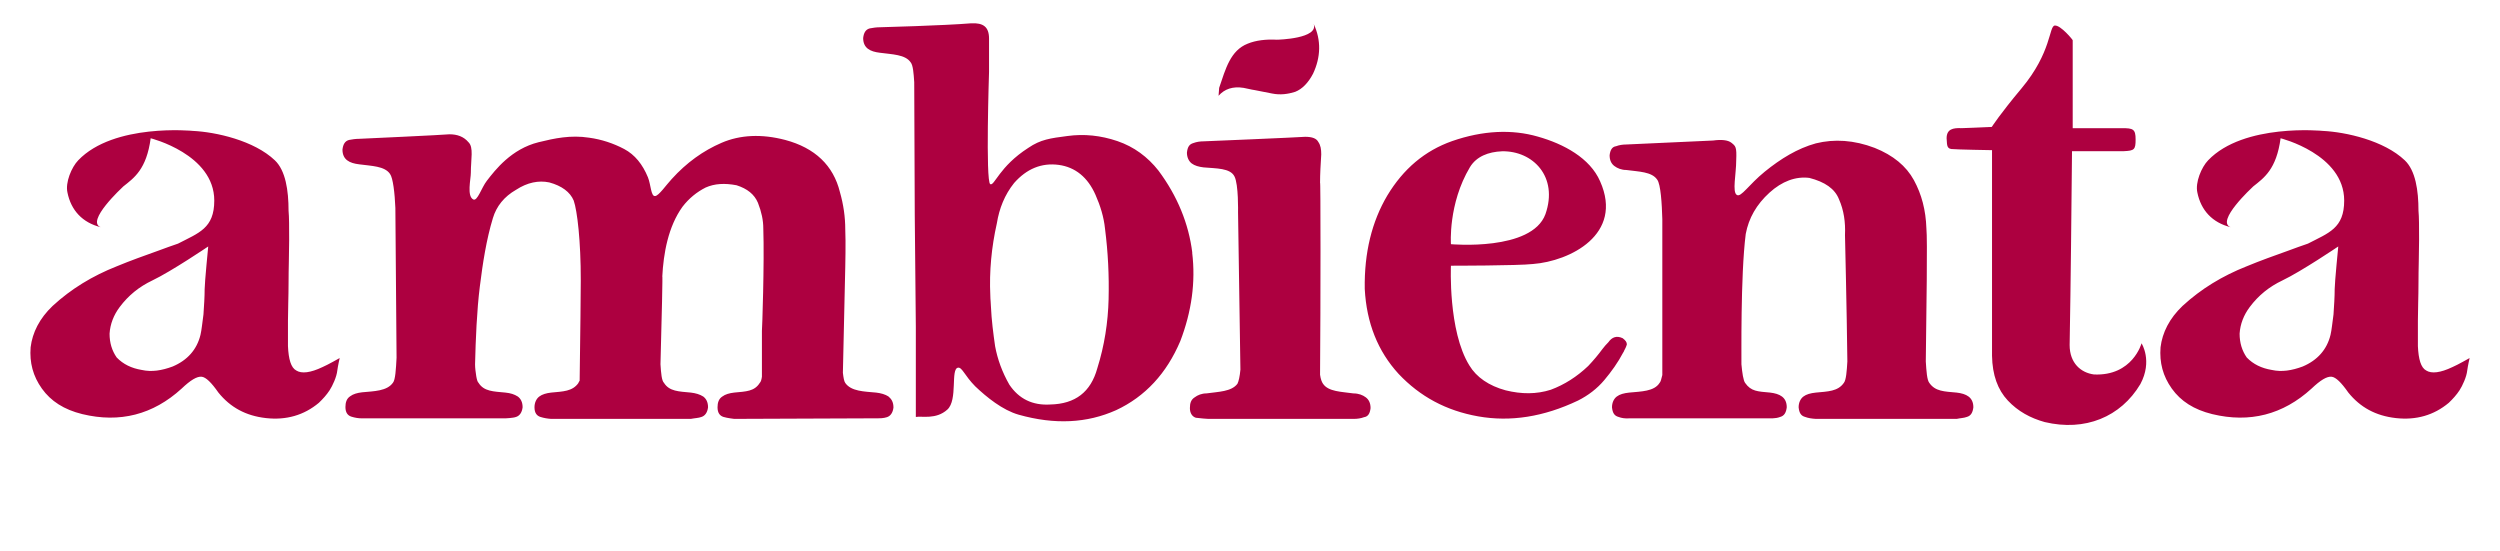
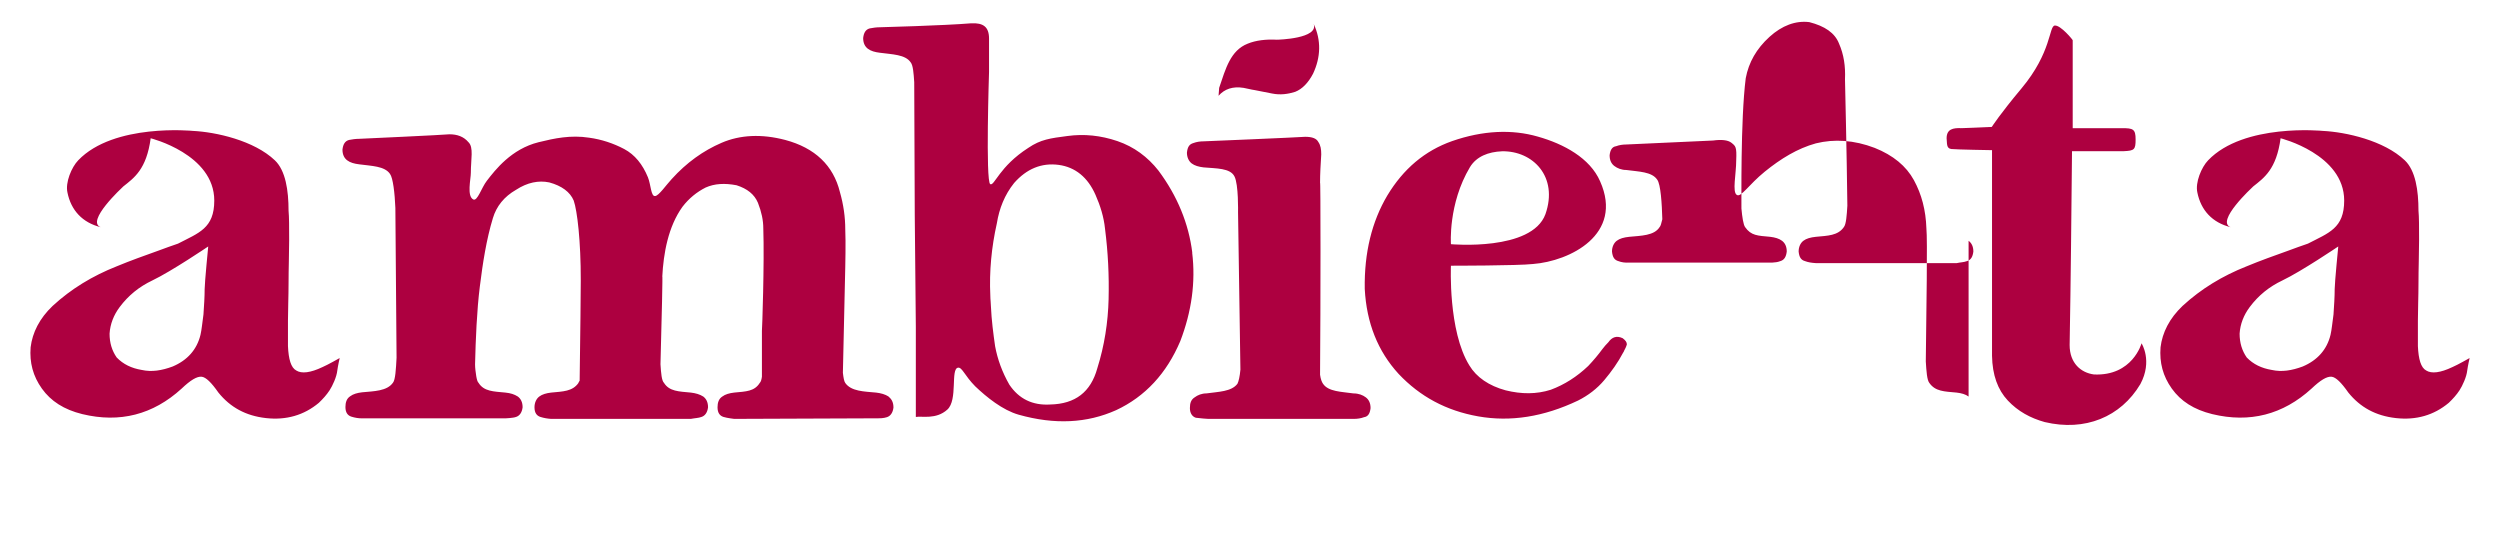
<svg xmlns="http://www.w3.org/2000/svg" id="Capa_1" data-name="Capa 1" viewBox="0 0 4678.55 1032.03">
  <defs>
    <style>
      .cls-1 {
        fill: #ad0040;
      }
    </style>
  </defs>
-   <path class="cls-1" d="M4369.18,540.73c0,14.83-1.1,30.74-2.21,47.69-2.23,15.91-3.34,28.64-5.57,38.17-6.67,27.55-24.46,47.69-52.27,59.36-20.02,7.42-38.92,10.6-57.83,6.35-18.91-3.16-34.49-10.6-46.72-23.32-8.9-12.72-13.34-27.57-13.34-44.52,1.12-18.01,7.79-34.99,18.91-49.82,16.67-22.25,36.69-38.16,61.17-49.82,35.58-16.96,104.55-63.6,104.55-63.6,0,0-6.69,67.85-6.69,79.51M4589.41,687.01c-22.25,10.6-38.94,12.72-48.95,6.35-10.01-5.29-14.47-21.21-15.56-45.58v-47.7c0-21.21,1.1-44.53,1.1-69.96,0-28.64,1.12-55.13,1.12-80.57s0-43.47-1.12-55.13c0-38.16-5.55-75.25-25.57-94.34-38.94-37.1-110.12-53.01-153.5-55.11,0,0-147.92-14.84-214.66,55.11-12.23,12.72-24.46,41.34-20.03,60.42,6.68,32.87,27.81,56.18,62.29,64.67-28.92-10.6,40.03-74.2,42.26-76.33,20.02-15.9,43.38-31.8,51.17-90.1,0,0,119,29.69,119,116.61,0,51.93-28.92,60.42-67.85,80.57-12.24,4.23-24.46,8.48-35.58,12.72-26.69,9.54-53.39,19.08-78.98,29.68-45.6,18.01-85.64,42.41-120.11,74.2-24.48,23.32-37.83,49.82-41.15,77.38-2.23,28.64,4.44,54.06,21.13,77.38,16.67,23.32,41.15,39.24,75.63,47.71,70.07,16.95,132.36,1.06,185.74-47.71,16.7-15.89,28.93-23.32,37.83-22.26,7.78,1.06,17.79,10.6,31.14,29.69,22.25,27.56,51.17,43.46,88.97,47.7,37.83,4.25,71.19-5.29,99-28.61,7.79-7.44,14.46-14.86,20.03-23.34,5.55-8.48,13.33-25.44,14.45-37.1,1.12-8.48,4.45-23.32,4.45-23.32,0,0-22.24,12.72-32.24,16.98M4007.73,642.48s-16.69,61.48-88.98,58.31c-24.48-3.18-45.6-21.19-45.6-55.12,2.22-121.9,3.33-255.47,4.45-362.75h96.76c20.03-.85,22.25-2.98,22.25-22.05s-4.45-21.2-25.6-20.95h-92.11V75.36c.91,0-22.43-28.63-33.55-27.56-11.13,1.06-5.56,49.82-62.29,117.67-40.03,47.71-55.61,72.08-55.61,72.08,0,0-71.18,3.18-58.96,2.13-12.22,0-25.57,1.06-25.57,19.08,1.12,8.48-1.12,19.08,8.9,20.13,10.02,1.06,75.63,2.13,76.09,2.13v384.8c.66,36.05,10.68,63.6,29.58,83.74,18.91,20.15,42.27,32.87,68.95,40.29,75.63,18.03,142.36-9.54,179.07-71.01,23.37-43.49,2.24-76.35,2.24-76.35M3684.05,742.13c-5.54-4.24-13.34-6.37-22.24-7.42-23.36-2.13-40.03-2.13-51.16-18.03-4.45-5.3-5.57-22.26-6.68-40.27,1.12-96.47,3.34-227.92,1.12-249.13-1.12-33.91-8.88-63.6-23.35-90.09-14.45-26.51-38.91-46.64-73.41-60.42-38.92-14.84-75.63-16.96-110.1-8.48-34.48,9.54-65.63,28.64-95.66,53.01-30.03,24.38-44.48,48.77-52.27,43.47-8.9-5.31-1.12-39.22-1.12-64.67,1.12-25.44-1.12-26.5-8.9-32.87-6.68-5.3-18.9-6.35-34.48-4.23-3.34,0-161.28,7.42-162.39,7.42-6.68,0-13.34,1.06-18.9,3.18-7.8,1.06-11.13,7.42-12.25,16.96,0,9.54,3.34,15.91,8.9,20.13,5.57,4.25,13.34,7.43,22.24,7.43,23.36,3.17,47.82,3.17,57.84,18.01,6.68,8.48,8.88,45.59,9.66,74.2v291.52c-1.86,7.42-2.98,12.71-5.2,14.83-10.02,15.9-34.49,15.9-56.73,18.03-10.02,1.05-17.79,3.17-23.35,7.42-5.57,4.23-8.91,11.67-8.91,20.15,1.12,10.6,4.45,15.89,12.25,18.01,5.54,2.13,12.24,3.18,20.02,2.64h268.05c5.56-.52,8.9-.52,14.47-2.65,7.79-2.12,11.13-8.48,12.25-18.01,0-9.55-3.34-15.91-8.9-20.15-5.57-4.24-13.35-6.37-22.25-7.42-23.36-2.13-35.59-2.13-46.7-18.03-3.33-4.23-5.56-19.08-6.98-34.98v-1.04c.3-8.5-1.93-164.33,8.07-242.78,5.57-29.68,20.04-55.1,44.49-77.37,23.37-21.2,48.95-30.74,74.53-27.56,28.92,7.43,47.82,20.13,55.61,40.28,8.9,20.15,12.24,42.39,11.12,66.78,0,3.19,3.34,137.81,4.44,236.41-1.1,18.01-2.22,34.98-6.67,40.27-11.12,15.9-30.03,15.9-52.27,18.03-10.01,1.05-17.81,3.17-23.36,7.42-5.57,4.23-8.9,11.67-8.9,20.15,1.08,10.6,4.44,15.89,12.22,18.01,5.57,2.13,12.24,3.18,20.04,3.65h263.58c6.68-1.53,13.36-1.53,18.9-3.65,7.79-2.12,11.13-8.48,12.25-18.01,0-9.53-3.35-15.89-8.92-20.13M2715.32,456.98s-5.57-75.27,35.57-144.17c12.25-20.13,34.49-28.63,60.07-29.69,57.84-1.06,105.66,47.7,81.2,117.67-25.59,69.96-176.84,56.19-176.84,56.19M2868.8,494.07c68.95-5.29,170.16-55.12,125.68-154.76-18.92-43.46-67.84-69.97-116.8-83.74-47.82-13.78-102.33-11.66-160.16,8.48-51.16,18.01-91.21,51.94-121.23,101.76-28.91,48.76-43.37,107.06-42.26,174.91,3.34,63.6,24.47,116.6,63.38,159.01,40.05,42.39,88.99,68.9,149.06,79.49,60.06,10.6,122.34,1.06,186.83-29.69,18.93-9.54,35.6-22.25,48.97-38.15,13.34-15.9,25.58-32.85,35.57-51.94,0,0,1.12-1.06,1.12-2.13,2.23-4.25,4.45-8.48,5.57-12.72,0-4.24-2.23-7.42-7.79-11.66-11.11-5.29-20.02-2.12-26.7,7.42-4.42,4.24-7.77,8.48-11.12,12.72-7.78,10.6-16.67,21.2-26.68,31.81-21.15,20.13-44.48,34.98-70.07,44.51-26.71,8.48-54.49,8.48-84.54,1.06-31.14-8.48-54.49-24.38-67.85-46.64-40.03-64.66-34.46-186.57-34.46-186.57,0,0,125.67,0,153.48-3.18M2556.02,743.64c-5.55-4.25-13.36-7.43-23.36-7.43-22.25-3.17-46.72-3.17-56.72-18.01-2.22-3.18-4.44-8.48-5.56-16.96,1.12-131.45,1.12-373.14,0-358.31,0-18.01,1.12-36.03,2.23-54.06,0-9.55-1.12-16.96-5.58-23.32-3.34-6.37-11.11-9.54-24.47-9.54-12.22,1.05-189.07,8.48-190.18,8.48-6.67,0-13.33,1.06-18.9,3.17-7.78,2.12-11.13,7.43-12.24,18.03,0,8.49,3.35,15.91,8.9,20.15,5.57,4.23,13.35,6.35,22.24,7.42,23.36,2.12,50.05,1.06,57.84,16.96,7.79,14.83,6.68,66.78,6.68,66.78l4.44,294.7c-1.12,12.71-3.33,22.26-5.56,26.49-11.12,14.84-35.59,14.84-57.84,18.01-8.9,0-16.69,3.18-22.24,7.43-6.68,4.23-8.9,10.61-8.9,20.15s4.44,15.89,11.12,18.01c6.67,1.06,22.24,2.13,23.36,2.13h272.49c6.68,0,13.34-1.06,18.9-3.18,7.8-1.06,11.13-7.42,12.24-16.95,0-9.54-3.32-15.92-8.89-20.15M2327.15,164.4c6.67,1.06,13.34,3.18,21.13,4.25,10.01,2.11,21.12,4.23,32.26,6.35,15.57,3.18,30.02,1.06,43.37-3.18,13.36-5.29,24.47-16.95,33.37-33.91,14.46-30.76,15.57-62.55,1.12-93.3,9.99,27.58-65.63,29.7-68.96,29.7-20.03-1.06-38.92,1.05-54.5,7.42-32.26,12.72-41.15,46.63-53.38,82.68l-1.12,14.84c11.11-12.72,26.69-18.03,46.7-14.84M2458.39,44.61c-1.12-1.06-1.12-2.11-2.23-3.17,1.12,1.06,1.12,2.11,2.23,3.17M2074.67,559.8c-1.1,43.46-7.78,86.93-21.13,129.33-12.24,44.51-41.15,66.79-87.87,67.84-33.37,2.13-58.95-10.61-76.74-37.1-13.35-23.32-22.24-47.71-26.69-72.08-3.33-23.32-6.67-48.76-7.79-74.21,0-6.37-1.12-12.72-1.12-20.13-2.22-45.59,2.23-91.17,12.24-135.7,4.45-27.55,14.46-52.99,32.26-75.27,23.36-26.49,51.17-38.15,83.42-33.91,31.14,4.23,54.49,23.3,68.95,56.18,8.9,20.13,15.57,41.34,17.79,63.59,5.56,43.48,7.77,86.93,6.67,131.46M2231.28,472.87c-6.67-54.07-27.8-106-63.39-153.7-20.02-25.44-45.6-44.53-76.74-55.12-31.14-10.6-62.27-13.79-93.43-9.54-32.25,4.23-50.04,6.35-73.4,22.26-54.5,34.98-63.39,72.08-71.19,67.84-8.9-5.3-2.22-209.88-2.22-209.88v-62.52c0-22.25-11.11-29.66-33.33-28.61-51.12,4.24-170.02,7.42-171.13,7.42-6.67,0-13.33,1.07-18.9,2.14-7.77,2.11-11.11,8.47-12.21,18,0,9.53,3.32,15.88,8.89,20.12,5.55,4.24,13.33,6.35,22.22,7.41,23.34,3.18,47.79,3.18,57.79,18.01,4.44,5.29,5.55,20.13,6.66,37.07l1,249.16,2,208.83v168.54c11.12-2.12,37.81,5.31,58.94-13.77,20.04-18.04,5.58-76.32,20.04-78.45,7.78-1.06,12.24,14.83,32.26,34.98,21.13,20.13,51.15,44.52,81.18,53.01,67.84,19.08,127.91,15.89,182.41-8.48,54.5-25.44,94.54-68.9,120.12-129.32,21.12-55.14,28.9-110.26,22.21-165.39M1663.04,742.13c-6.67-4.24-14.45-6.37-23.36-7.42-22.24-2.13-46.71-2.13-57.83-18.03-2.22-3.17-3.34-9.54-4.45-19.08l4.45-198.23s1.1-46.64,0-69.97c0-23.32-3.34-46.63-10.02-69.96-12.23-49.82-46.71-82.68-102.32-97.53-44.49-11.66-84.54-9.54-119.02,5.3-34.48,14.84-65.61,37.12-93.42,67.85-10.01,10.6-24.47,31.81-31.16,31.81-7.78,1.06-7.78-21.21-13.33-34.99-10.01-24.37-24.48-42.39-44.49-53.01-20.04-10.6-42.28-18.01-65.63-21.2-34.47-5.3-64.51,1.06-94.53,8.48-51.15,12.71-81.19,51.95-96.76,72.08-10.01,12.72-17.8,39.22-25.58,34.98-12.24-6.35-4.45-38.16-4.45-49.82,0-25.43,5.57-47.7-4.44-57.24-8.92-10.6-21.13-14.84-35.59-14.84-7.79,1.06-167.94,8.48-169.06,8.48-6.67,0-13.35,1.06-18.91,2.13-7.79,2.13-11.12,8.48-12.24,18.01,0,9.55,3.34,15.92,8.9,20.15,5.57,4.25,13.34,6.37,22.25,7.43,23.36,3.17,47.83,3.17,57.84,18.01,5.56,7.42,8.9,36.04,10.01,63.6l2.23,280.37c-1.12,21.21-2.23,41.35-6.68,46.65-11.12,15.9-35.58,15.9-57.83,18.03-8.91,1.05-16.7,3.17-22.25,7.42-6.68,4.23-8.91,11.67-8.91,20.15,0,10.6,4.45,15.89,11.12,18.01,6.68,2.13,13.34,3.18,20.04,3.18h268.15s14.45-.53,20.02-2.65c6.67-2.12,11.12-8.48,12.24-18.01,0-9.55-3.34-15.91-8.9-20.15-6.67-4.24-13.34-6.37-23.35-7.42-22.24-2.13-40.05-2.13-50.05-18.03-2.23-2.13-3.34-6.36-4.45-12.72-1.1-7.42-2.22-14.83-2.22-22.26,1.12-46.64,3.33-100.7,8.9-145.22,5.55-44.53,12.23-87.98,24.47-128.27,6.67-22.26,21.13-40.27,43.37-53.01,21.13-13.78,42.26-18.01,62.27-13.78,23.36,6.37,38.94,18.03,45.6,33.93,6.67,19.08,13.36,76.33,13.22,149.47v1.06c.13,6.37-.98,113.42-2.1,186.57-1.11,2.11-2.22,3.17-2.22,4.23-11.13,15.9-28.92,15.9-51.16,18.03-8.9,1.05-16.69,3.17-22.24,7.42-5.57,4.23-8.9,11.67-8.9,20.15,0,10.6,4.44,15.89,11.12,18.01,6.67,2.13,13.33,3.18,20.02,3.65h261.37c7.79-1.53,14.46-1.53,20.03-3.66,6.67-2.12,11.12-8.48,12.24-18.01,0-9.55-3.35-15.91-8.92-20.15-6.67-4.24-14.45-6.37-23.36-7.42-22.25-2.13-40.03-2.13-50.05-18.03-4.45-4.23-5.57-18.01-6.67-34.98,2.22-80.56,4.44-175.97,3.33-163.25,2.23-44.52,11.13-94.34,37.82-131.44,12.24-15.89,26.69-27.57,43.38-36.04,16.68-7.43,35.59-8.48,57.84-4.25,20.02,6.35,33.37,16.95,40.04,32.87,6.68,16.96,10.01,32.86,10.01,47.69,2.22,64.67-2.22,191.88-2.58,191.88v85.86c-.75,5.3-1.86,9.54-4.09,11.66-10.01,15.9-25.59,15.9-47.83,18.03-8.9,1.05-16.68,3.17-22.25,7.42-6.67,4.23-8.9,11.67-8.9,20.15,0,10.6,4.45,15.89,11.12,18.01,6.67,2.13,20.02,3.65,20.02,3.65,0,0,264.72-1.06,265.82-1.06,7.79,0,13.35,0,20.04-2.13,6.67-2.12,11.12-8.48,12.24-18.01-.01-9.52-3.36-15.89-8.92-20.12M382.99,540.73c0,14.83-1.11,30.74-2.22,47.69-2.23,15.91-3.34,28.64-5.57,38.17-6.67,27.55-24.45,47.69-52.27,59.36-20.02,7.42-38.92,10.6-57.84,6.35-18.91-3.16-34.48-10.6-46.72-23.32-8.9-12.72-13.33-27.57-13.33-44.52,1.12-18.01,7.78-34.99,18.91-49.82,16.68-22.25,36.71-38.16,61.16-49.82,35.59-16.96,104.56-63.6,104.56-63.6,0,0-6.67,67.85-6.67,79.51M603.41,687.01c-22.25,10.6-38.94,12.72-48.94,6.35-10.01-5.29-14.45-21.21-15.57-45.58v-47.7c0-21.21,1.12-44.53,1.12-69.96,0-28.64,1.12-55.13,1.12-80.57s0-43.47-1.12-55.13c0-38.16-5.57-75.25-25.58-94.34-38.93-37.1-110.11-53.01-153.48-55.11,0,0-147.93-14.84-214.66,55.11-12.24,12.72-24.47,41.34-20.02,60.42,6.67,32.87,27.8,56.18,62.28,64.67-28.91-10.6,40.05-74.2,42.26-76.33,20.03-15.9,43.37-31.8,51.17-90.1,0,0,119,29.69,119,116.61,0,51.93-28.91,60.42-67.85,80.57-12.24,4.23-24.46,8.48-35.59,12.72-26.68,9.54-53.38,19.08-78.97,29.68-45.59,18.01-85.64,42.41-120.11,74.2-24.48,23.32-37.81,49.82-41.15,77.38-2.24,28.64,4.44,54.06,21.13,77.38,16.69,23.32,41.15,39.24,75.63,47.71,70.07,16.95,132.35,1.06,185.74-47.71,16.68-15.89,28.91-23.32,37.81-22.26,7.8,1.06,17.81,10.6,31.14,29.69,22.25,27.56,51.17,43.46,88.97,47.7,37.82,4.25,71.19-5.29,99.01-28.61,7.78-7.44,14.45-14.86,20.02-23.34,5.56-8.48,13.36-25.44,14.47-37.1,1.1-8.48,4.44-23.32,4.44-23.32,0,0-22.25,12.72-32.26,16.98" />
+   <path class="cls-1" d="M4369.18,540.73c0,14.83-1.1,30.74-2.21,47.69-2.23,15.91-3.34,28.64-5.57,38.17-6.67,27.55-24.46,47.69-52.27,59.36-20.02,7.42-38.92,10.6-57.83,6.35-18.91-3.16-34.49-10.6-46.72-23.32-8.9-12.72-13.34-27.57-13.34-44.52,1.12-18.01,7.79-34.99,18.91-49.82,16.67-22.25,36.69-38.16,61.17-49.82,35.58-16.96,104.55-63.6,104.55-63.6,0,0-6.69,67.85-6.69,79.51M4589.41,687.01c-22.25,10.6-38.94,12.72-48.95,6.35-10.01-5.29-14.47-21.21-15.56-45.58v-47.7c0-21.21,1.1-44.53,1.1-69.96,0-28.64,1.12-55.13,1.12-80.57s0-43.47-1.12-55.13c0-38.16-5.55-75.25-25.57-94.34-38.94-37.1-110.12-53.01-153.5-55.11,0,0-147.92-14.84-214.66,55.11-12.23,12.72-24.46,41.34-20.03,60.42,6.68,32.87,27.81,56.18,62.29,64.67-28.92-10.6,40.03-74.2,42.26-76.33,20.02-15.9,43.38-31.8,51.17-90.1,0,0,119,29.69,119,116.61,0,51.93-28.92,60.42-67.85,80.57-12.24,4.23-24.46,8.48-35.58,12.72-26.69,9.54-53.39,19.08-78.98,29.68-45.6,18.01-85.64,42.41-120.11,74.2-24.48,23.32-37.83,49.82-41.15,77.38-2.23,28.64,4.44,54.06,21.13,77.38,16.67,23.32,41.15,39.24,75.63,47.71,70.07,16.95,132.36,1.06,185.74-47.71,16.7-15.89,28.93-23.32,37.83-22.26,7.78,1.06,17.79,10.6,31.14,29.69,22.25,27.56,51.17,43.46,88.97,47.7,37.83,4.25,71.19-5.29,99-28.61,7.79-7.44,14.46-14.86,20.03-23.34,5.55-8.48,13.33-25.44,14.45-37.1,1.12-8.48,4.45-23.32,4.45-23.32,0,0-22.24,12.72-32.24,16.98M4007.73,642.48s-16.69,61.48-88.98,58.31c-24.48-3.18-45.6-21.19-45.6-55.12,2.22-121.9,3.33-255.47,4.45-362.75h96.76c20.03-.85,22.25-2.98,22.25-22.05s-4.45-21.2-25.6-20.95h-92.11V75.36c.91,0-22.43-28.63-33.55-27.56-11.13,1.06-5.56,49.82-62.29,117.67-40.03,47.71-55.61,72.08-55.61,72.08,0,0-71.18,3.18-58.96,2.13-12.22,0-25.57,1.06-25.57,19.08,1.12,8.48-1.12,19.08,8.9,20.13,10.02,1.06,75.63,2.13,76.09,2.13v384.8c.66,36.05,10.68,63.6,29.58,83.74,18.91,20.15,42.27,32.87,68.95,40.29,75.63,18.03,142.36-9.54,179.07-71.01,23.37-43.49,2.24-76.35,2.24-76.35M3684.05,742.13c-5.54-4.24-13.34-6.37-22.24-7.42-23.36-2.13-40.03-2.13-51.16-18.03-4.45-5.3-5.57-22.26-6.68-40.27,1.12-96.47,3.34-227.92,1.12-249.13-1.12-33.91-8.88-63.6-23.35-90.09-14.45-26.51-38.91-46.64-73.41-60.42-38.92-14.84-75.63-16.96-110.1-8.48-34.48,9.54-65.63,28.64-95.66,53.01-30.03,24.38-44.48,48.77-52.27,43.47-8.9-5.31-1.12-39.22-1.12-64.67,1.12-25.44-1.12-26.5-8.9-32.87-6.68-5.3-18.9-6.35-34.48-4.23-3.34,0-161.28,7.42-162.39,7.42-6.68,0-13.34,1.06-18.9,3.18-7.8,1.06-11.13,7.42-12.25,16.96,0,9.54,3.34,15.91,8.9,20.13,5.57,4.25,13.34,7.43,22.24,7.43,23.36,3.17,47.82,3.17,57.84,18.01,6.68,8.48,8.88,45.59,9.66,74.2c-1.86,7.42-2.98,12.71-5.2,14.83-10.02,15.9-34.49,15.9-56.73,18.03-10.02,1.05-17.79,3.17-23.35,7.42-5.57,4.23-8.91,11.67-8.91,20.15,1.12,10.6,4.45,15.89,12.25,18.01,5.54,2.13,12.24,3.18,20.02,2.64h268.05c5.56-.52,8.9-.52,14.47-2.65,7.79-2.12,11.13-8.48,12.25-18.01,0-9.55-3.34-15.91-8.9-20.15-5.57-4.24-13.35-6.37-22.25-7.42-23.36-2.13-35.59-2.13-46.7-18.03-3.33-4.23-5.56-19.08-6.98-34.98v-1.04c.3-8.5-1.93-164.33,8.07-242.78,5.57-29.68,20.04-55.1,44.49-77.37,23.37-21.2,48.95-30.74,74.53-27.56,28.92,7.43,47.82,20.13,55.61,40.28,8.9,20.15,12.24,42.39,11.12,66.78,0,3.19,3.34,137.81,4.44,236.41-1.1,18.01-2.22,34.98-6.67,40.27-11.12,15.9-30.03,15.9-52.27,18.03-10.01,1.05-17.81,3.17-23.36,7.42-5.57,4.23-8.9,11.67-8.9,20.15,1.08,10.6,4.44,15.89,12.22,18.01,5.57,2.13,12.24,3.18,20.04,3.65h263.58c6.68-1.53,13.36-1.53,18.9-3.65,7.79-2.12,11.13-8.48,12.25-18.01,0-9.53-3.35-15.89-8.92-20.13M2715.32,456.98s-5.57-75.27,35.57-144.17c12.25-20.13,34.49-28.63,60.07-29.69,57.84-1.06,105.66,47.7,81.2,117.67-25.59,69.96-176.84,56.19-176.84,56.19M2868.8,494.07c68.95-5.29,170.16-55.12,125.68-154.76-18.92-43.46-67.84-69.97-116.8-83.74-47.82-13.78-102.33-11.66-160.16,8.48-51.16,18.01-91.21,51.94-121.23,101.76-28.91,48.76-43.37,107.06-42.26,174.91,3.34,63.6,24.47,116.6,63.38,159.01,40.05,42.39,88.99,68.9,149.06,79.49,60.06,10.6,122.34,1.06,186.83-29.69,18.93-9.54,35.6-22.25,48.97-38.15,13.34-15.9,25.58-32.85,35.57-51.94,0,0,1.12-1.06,1.12-2.13,2.23-4.25,4.45-8.48,5.57-12.72,0-4.24-2.23-7.42-7.79-11.66-11.11-5.29-20.02-2.12-26.7,7.42-4.42,4.24-7.77,8.48-11.12,12.72-7.78,10.6-16.67,21.2-26.68,31.81-21.15,20.13-44.48,34.98-70.07,44.51-26.71,8.48-54.49,8.48-84.54,1.06-31.14-8.48-54.49-24.38-67.85-46.64-40.03-64.66-34.46-186.57-34.46-186.57,0,0,125.67,0,153.48-3.18M2556.02,743.64c-5.55-4.25-13.36-7.43-23.36-7.43-22.25-3.17-46.72-3.17-56.72-18.01-2.22-3.18-4.44-8.48-5.56-16.96,1.12-131.45,1.12-373.14,0-358.31,0-18.01,1.12-36.03,2.23-54.06,0-9.55-1.12-16.96-5.58-23.32-3.34-6.37-11.11-9.54-24.47-9.54-12.22,1.05-189.07,8.48-190.18,8.48-6.67,0-13.33,1.06-18.9,3.17-7.78,2.12-11.13,7.43-12.24,18.03,0,8.49,3.35,15.91,8.9,20.15,5.57,4.23,13.35,6.35,22.24,7.42,23.36,2.12,50.05,1.06,57.84,16.96,7.79,14.83,6.68,66.78,6.68,66.78l4.44,294.7c-1.12,12.71-3.33,22.26-5.56,26.49-11.12,14.84-35.59,14.84-57.84,18.01-8.9,0-16.69,3.18-22.24,7.43-6.68,4.23-8.9,10.61-8.9,20.15s4.44,15.89,11.12,18.01c6.67,1.06,22.24,2.13,23.36,2.13h272.49c6.68,0,13.34-1.06,18.9-3.18,7.8-1.06,11.13-7.42,12.24-16.95,0-9.54-3.32-15.92-8.89-20.15M2327.15,164.4c6.67,1.06,13.34,3.18,21.13,4.25,10.01,2.11,21.12,4.23,32.26,6.35,15.57,3.18,30.02,1.06,43.37-3.18,13.36-5.29,24.47-16.95,33.37-33.91,14.46-30.76,15.57-62.55,1.12-93.3,9.99,27.58-65.63,29.7-68.96,29.7-20.03-1.06-38.92,1.05-54.5,7.42-32.26,12.72-41.15,46.63-53.38,82.68l-1.12,14.84c11.11-12.72,26.69-18.03,46.7-14.84M2458.39,44.61c-1.12-1.06-1.12-2.11-2.23-3.17,1.12,1.06,1.12,2.11,2.23,3.17M2074.67,559.8c-1.1,43.46-7.78,86.93-21.13,129.33-12.24,44.51-41.15,66.79-87.87,67.84-33.37,2.13-58.95-10.61-76.74-37.1-13.35-23.32-22.24-47.71-26.69-72.08-3.33-23.32-6.67-48.76-7.79-74.21,0-6.37-1.12-12.72-1.12-20.13-2.22-45.59,2.23-91.17,12.24-135.7,4.45-27.55,14.46-52.99,32.26-75.27,23.36-26.49,51.17-38.15,83.42-33.91,31.14,4.23,54.49,23.3,68.95,56.18,8.9,20.13,15.57,41.34,17.79,63.59,5.56,43.48,7.77,86.93,6.67,131.46M2231.28,472.87c-6.67-54.07-27.8-106-63.39-153.7-20.02-25.44-45.6-44.53-76.74-55.12-31.14-10.6-62.27-13.79-93.43-9.54-32.25,4.23-50.04,6.35-73.4,22.26-54.5,34.98-63.39,72.08-71.19,67.84-8.9-5.3-2.22-209.88-2.22-209.88v-62.52c0-22.25-11.11-29.66-33.33-28.61-51.12,4.24-170.02,7.42-171.13,7.42-6.67,0-13.33,1.07-18.9,2.14-7.77,2.11-11.11,8.47-12.21,18,0,9.53,3.32,15.88,8.89,20.12,5.55,4.24,13.33,6.35,22.22,7.41,23.34,3.18,47.79,3.18,57.79,18.01,4.44,5.29,5.55,20.13,6.66,37.07l1,249.16,2,208.83v168.54c11.12-2.12,37.81,5.31,58.94-13.77,20.04-18.04,5.58-76.32,20.04-78.45,7.78-1.06,12.24,14.83,32.26,34.98,21.13,20.13,51.15,44.52,81.18,53.01,67.84,19.08,127.91,15.89,182.41-8.48,54.5-25.44,94.54-68.9,120.12-129.32,21.12-55.14,28.9-110.26,22.21-165.39M1663.04,742.13c-6.67-4.24-14.45-6.37-23.36-7.42-22.24-2.13-46.71-2.13-57.83-18.03-2.22-3.17-3.34-9.54-4.45-19.08l4.45-198.23s1.1-46.64,0-69.97c0-23.32-3.34-46.63-10.02-69.96-12.23-49.82-46.71-82.68-102.32-97.53-44.49-11.66-84.54-9.54-119.02,5.3-34.48,14.84-65.61,37.12-93.42,67.85-10.01,10.6-24.47,31.81-31.16,31.81-7.78,1.06-7.78-21.21-13.33-34.99-10.01-24.37-24.48-42.39-44.49-53.01-20.04-10.6-42.28-18.01-65.63-21.2-34.47-5.3-64.51,1.06-94.53,8.48-51.15,12.71-81.19,51.95-96.76,72.08-10.01,12.72-17.8,39.22-25.58,34.98-12.24-6.35-4.45-38.16-4.45-49.82,0-25.43,5.57-47.7-4.44-57.24-8.92-10.6-21.13-14.84-35.59-14.84-7.79,1.06-167.94,8.48-169.06,8.48-6.67,0-13.35,1.06-18.91,2.13-7.79,2.13-11.12,8.48-12.24,18.01,0,9.55,3.34,15.92,8.9,20.15,5.57,4.25,13.34,6.37,22.25,7.43,23.36,3.17,47.83,3.17,57.84,18.01,5.56,7.42,8.9,36.04,10.01,63.6l2.23,280.37c-1.12,21.21-2.23,41.35-6.68,46.65-11.12,15.9-35.58,15.9-57.83,18.03-8.91,1.05-16.7,3.17-22.25,7.42-6.68,4.23-8.91,11.67-8.91,20.15,0,10.6,4.45,15.89,11.12,18.01,6.68,2.13,13.34,3.18,20.04,3.18h268.15s14.45-.53,20.02-2.65c6.67-2.12,11.12-8.48,12.24-18.01,0-9.55-3.34-15.91-8.9-20.15-6.67-4.24-13.34-6.37-23.35-7.42-22.24-2.13-40.05-2.13-50.05-18.03-2.23-2.13-3.34-6.36-4.45-12.72-1.1-7.42-2.22-14.83-2.22-22.26,1.12-46.64,3.33-100.7,8.9-145.22,5.55-44.53,12.23-87.98,24.47-128.27,6.67-22.26,21.13-40.27,43.37-53.01,21.13-13.78,42.26-18.01,62.27-13.78,23.36,6.37,38.94,18.03,45.6,33.93,6.67,19.08,13.36,76.33,13.22,149.47v1.06c.13,6.37-.98,113.42-2.1,186.57-1.11,2.11-2.22,3.17-2.22,4.23-11.13,15.9-28.92,15.9-51.16,18.03-8.9,1.05-16.69,3.17-22.24,7.42-5.57,4.23-8.9,11.67-8.9,20.15,0,10.6,4.44,15.89,11.12,18.01,6.67,2.13,13.33,3.18,20.02,3.65h261.37c7.79-1.53,14.46-1.53,20.03-3.66,6.67-2.12,11.12-8.48,12.24-18.01,0-9.55-3.35-15.91-8.92-20.15-6.67-4.24-14.45-6.37-23.36-7.42-22.25-2.13-40.03-2.13-50.05-18.03-4.45-4.23-5.57-18.01-6.67-34.98,2.22-80.56,4.44-175.97,3.33-163.25,2.23-44.52,11.13-94.34,37.82-131.44,12.24-15.89,26.69-27.57,43.38-36.04,16.68-7.43,35.59-8.48,57.84-4.25,20.02,6.35,33.37,16.95,40.04,32.87,6.68,16.96,10.01,32.86,10.01,47.69,2.22,64.67-2.22,191.88-2.58,191.88v85.86c-.75,5.3-1.86,9.54-4.09,11.66-10.01,15.9-25.59,15.9-47.83,18.03-8.9,1.05-16.68,3.17-22.25,7.42-6.67,4.23-8.9,11.67-8.9,20.15,0,10.6,4.45,15.89,11.12,18.01,6.67,2.13,20.02,3.65,20.02,3.65,0,0,264.72-1.06,265.82-1.06,7.79,0,13.35,0,20.04-2.13,6.67-2.12,11.12-8.48,12.24-18.01-.01-9.52-3.36-15.89-8.92-20.12M382.99,540.73c0,14.83-1.11,30.74-2.22,47.69-2.23,15.91-3.34,28.64-5.57,38.17-6.67,27.55-24.45,47.69-52.27,59.36-20.02,7.42-38.92,10.6-57.84,6.35-18.91-3.16-34.48-10.6-46.72-23.32-8.9-12.72-13.33-27.57-13.33-44.52,1.12-18.01,7.78-34.99,18.91-49.82,16.68-22.25,36.71-38.16,61.16-49.82,35.59-16.96,104.56-63.6,104.56-63.6,0,0-6.67,67.85-6.67,79.51M603.41,687.01c-22.25,10.6-38.94,12.72-48.94,6.35-10.01-5.29-14.45-21.21-15.57-45.58v-47.7c0-21.21,1.12-44.53,1.12-69.96,0-28.64,1.12-55.13,1.12-80.57s0-43.47-1.12-55.13c0-38.16-5.57-75.25-25.58-94.34-38.93-37.1-110.11-53.01-153.48-55.11,0,0-147.93-14.84-214.66,55.11-12.24,12.72-24.47,41.34-20.02,60.42,6.67,32.87,27.8,56.18,62.28,64.67-28.91-10.6,40.05-74.2,42.26-76.33,20.03-15.9,43.37-31.8,51.17-90.1,0,0,119,29.69,119,116.61,0,51.93-28.91,60.42-67.85,80.57-12.24,4.23-24.46,8.48-35.59,12.72-26.68,9.54-53.38,19.08-78.97,29.68-45.59,18.01-85.64,42.41-120.11,74.2-24.48,23.32-37.81,49.82-41.15,77.38-2.24,28.64,4.44,54.06,21.13,77.38,16.69,23.32,41.15,39.24,75.63,47.71,70.07,16.95,132.35,1.06,185.74-47.71,16.68-15.89,28.91-23.32,37.81-22.26,7.8,1.06,17.81,10.6,31.14,29.69,22.25,27.56,51.17,43.46,88.97,47.7,37.82,4.25,71.19-5.29,99.01-28.61,7.78-7.44,14.45-14.86,20.02-23.34,5.56-8.48,13.36-25.44,14.47-37.1,1.1-8.48,4.44-23.32,4.44-23.32,0,0-22.25,12.72-32.26,16.98" />
</svg>